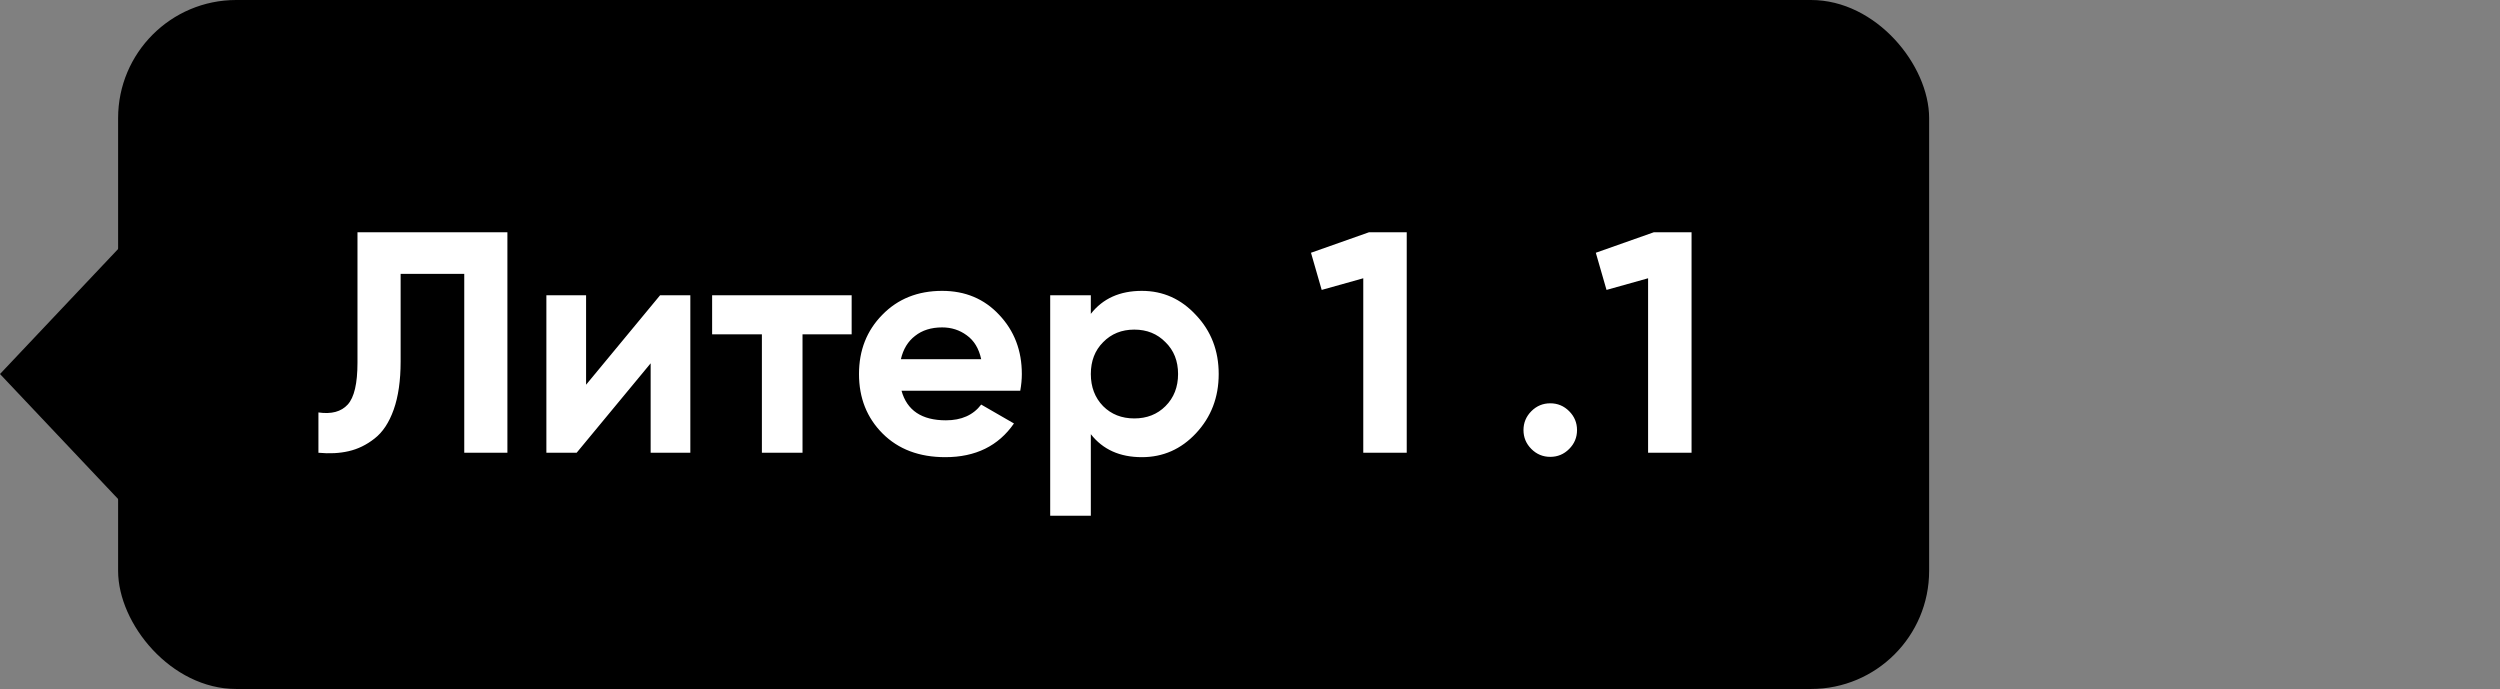
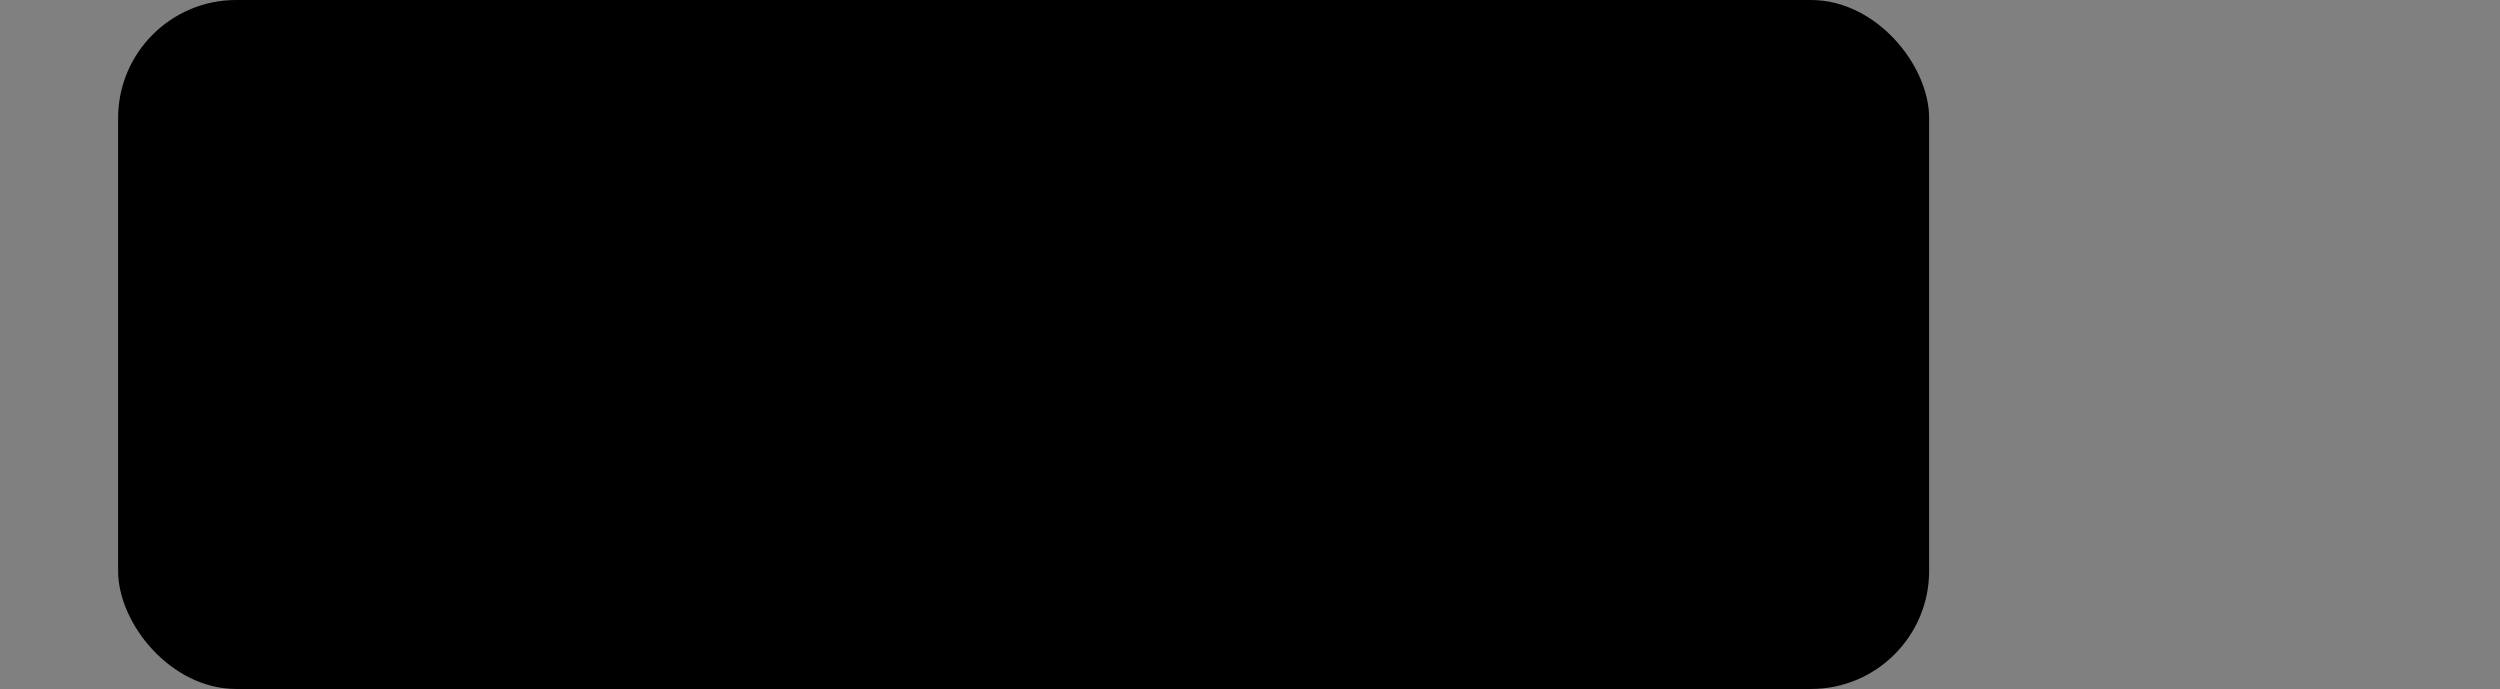
<svg xmlns="http://www.w3.org/2000/svg" width="127" height="35" viewBox="0 0 127 35" fill="none">
  <rect x="0" y="0" width="127" height="35" fill="#808080" stroke="none" />
  <rect x="6" width="92" height="35" rx="6" fill="black" />
-   <path d="M16.176 23V20.952C16.837 21.048 17.333 20.915 17.664 20.552C17.995 20.189 18.16 19.48 18.16 18.424V11.8H25.776V23H23.584V13.912H20.352V18.36C20.352 19.331 20.235 20.147 20 20.808C19.765 21.469 19.44 21.96 19.024 22.28C18.619 22.6 18.181 22.813 17.712 22.92C17.253 23.027 16.741 23.053 16.176 23ZM33.532 15H35.069V23H33.053V18.456L29.293 23H27.756V15H29.773V19.544L33.532 15ZM43.264 15V16.984H40.768V23H38.704V16.984H36.176V15H43.264ZM45.797 19.848C46.075 20.851 46.827 21.352 48.053 21.352C48.843 21.352 49.44 21.085 49.845 20.552L51.509 21.512C50.72 22.653 49.557 23.224 48.021 23.224C46.699 23.224 45.637 22.824 44.837 22.024C44.037 21.224 43.637 20.216 43.637 19C43.637 17.795 44.032 16.792 44.821 15.992C45.611 15.181 46.624 14.776 47.861 14.776C49.035 14.776 50 15.181 50.757 15.992C51.525 16.803 51.909 17.805 51.909 19C51.909 19.267 51.883 19.549 51.829 19.848H45.797ZM45.765 18.248H49.845C49.728 17.704 49.483 17.299 49.109 17.032C48.747 16.765 48.331 16.632 47.861 16.632C47.307 16.632 46.848 16.776 46.485 17.064C46.123 17.341 45.883 17.736 45.765 18.248ZM58.006 14.776C59.084 14.776 60.001 15.187 60.758 16.008C61.526 16.819 61.91 17.816 61.91 19C61.91 20.184 61.526 21.187 60.758 22.008C60.001 22.819 59.084 23.224 58.006 23.224C56.886 23.224 56.022 22.835 55.414 22.056V26.2H53.35V15H55.414V15.944C56.022 15.165 56.886 14.776 58.006 14.776ZM56.038 20.632C56.454 21.048 56.982 21.256 57.622 21.256C58.262 21.256 58.79 21.048 59.206 20.632C59.633 20.205 59.846 19.661 59.846 19C59.846 18.339 59.633 17.8 59.206 17.384C58.79 16.957 58.262 16.744 57.622 16.744C56.982 16.744 56.454 16.957 56.038 17.384C55.622 17.8 55.414 18.339 55.414 19C55.414 19.661 55.622 20.205 56.038 20.632ZM69.542 11.8H71.462V23H69.254V14.136L67.142 14.728L66.598 12.84L69.542 11.8ZM79.713 22.808C79.447 23.075 79.127 23.208 78.753 23.208C78.38 23.208 78.06 23.075 77.793 22.808C77.527 22.541 77.393 22.221 77.393 21.848C77.393 21.475 77.527 21.155 77.793 20.888C78.06 20.621 78.38 20.488 78.753 20.488C79.127 20.488 79.447 20.621 79.713 20.888C79.98 21.155 80.113 21.475 80.113 21.848C80.113 22.221 79.98 22.541 79.713 22.808ZM84.011 11.8H85.931V23H83.723V14.136L81.611 14.728L81.067 12.84L84.011 11.8Z" fill="white" />
-   <path d="M0 19L9 9.474L9 28.526L0 19Z" fill="black" />
</svg>